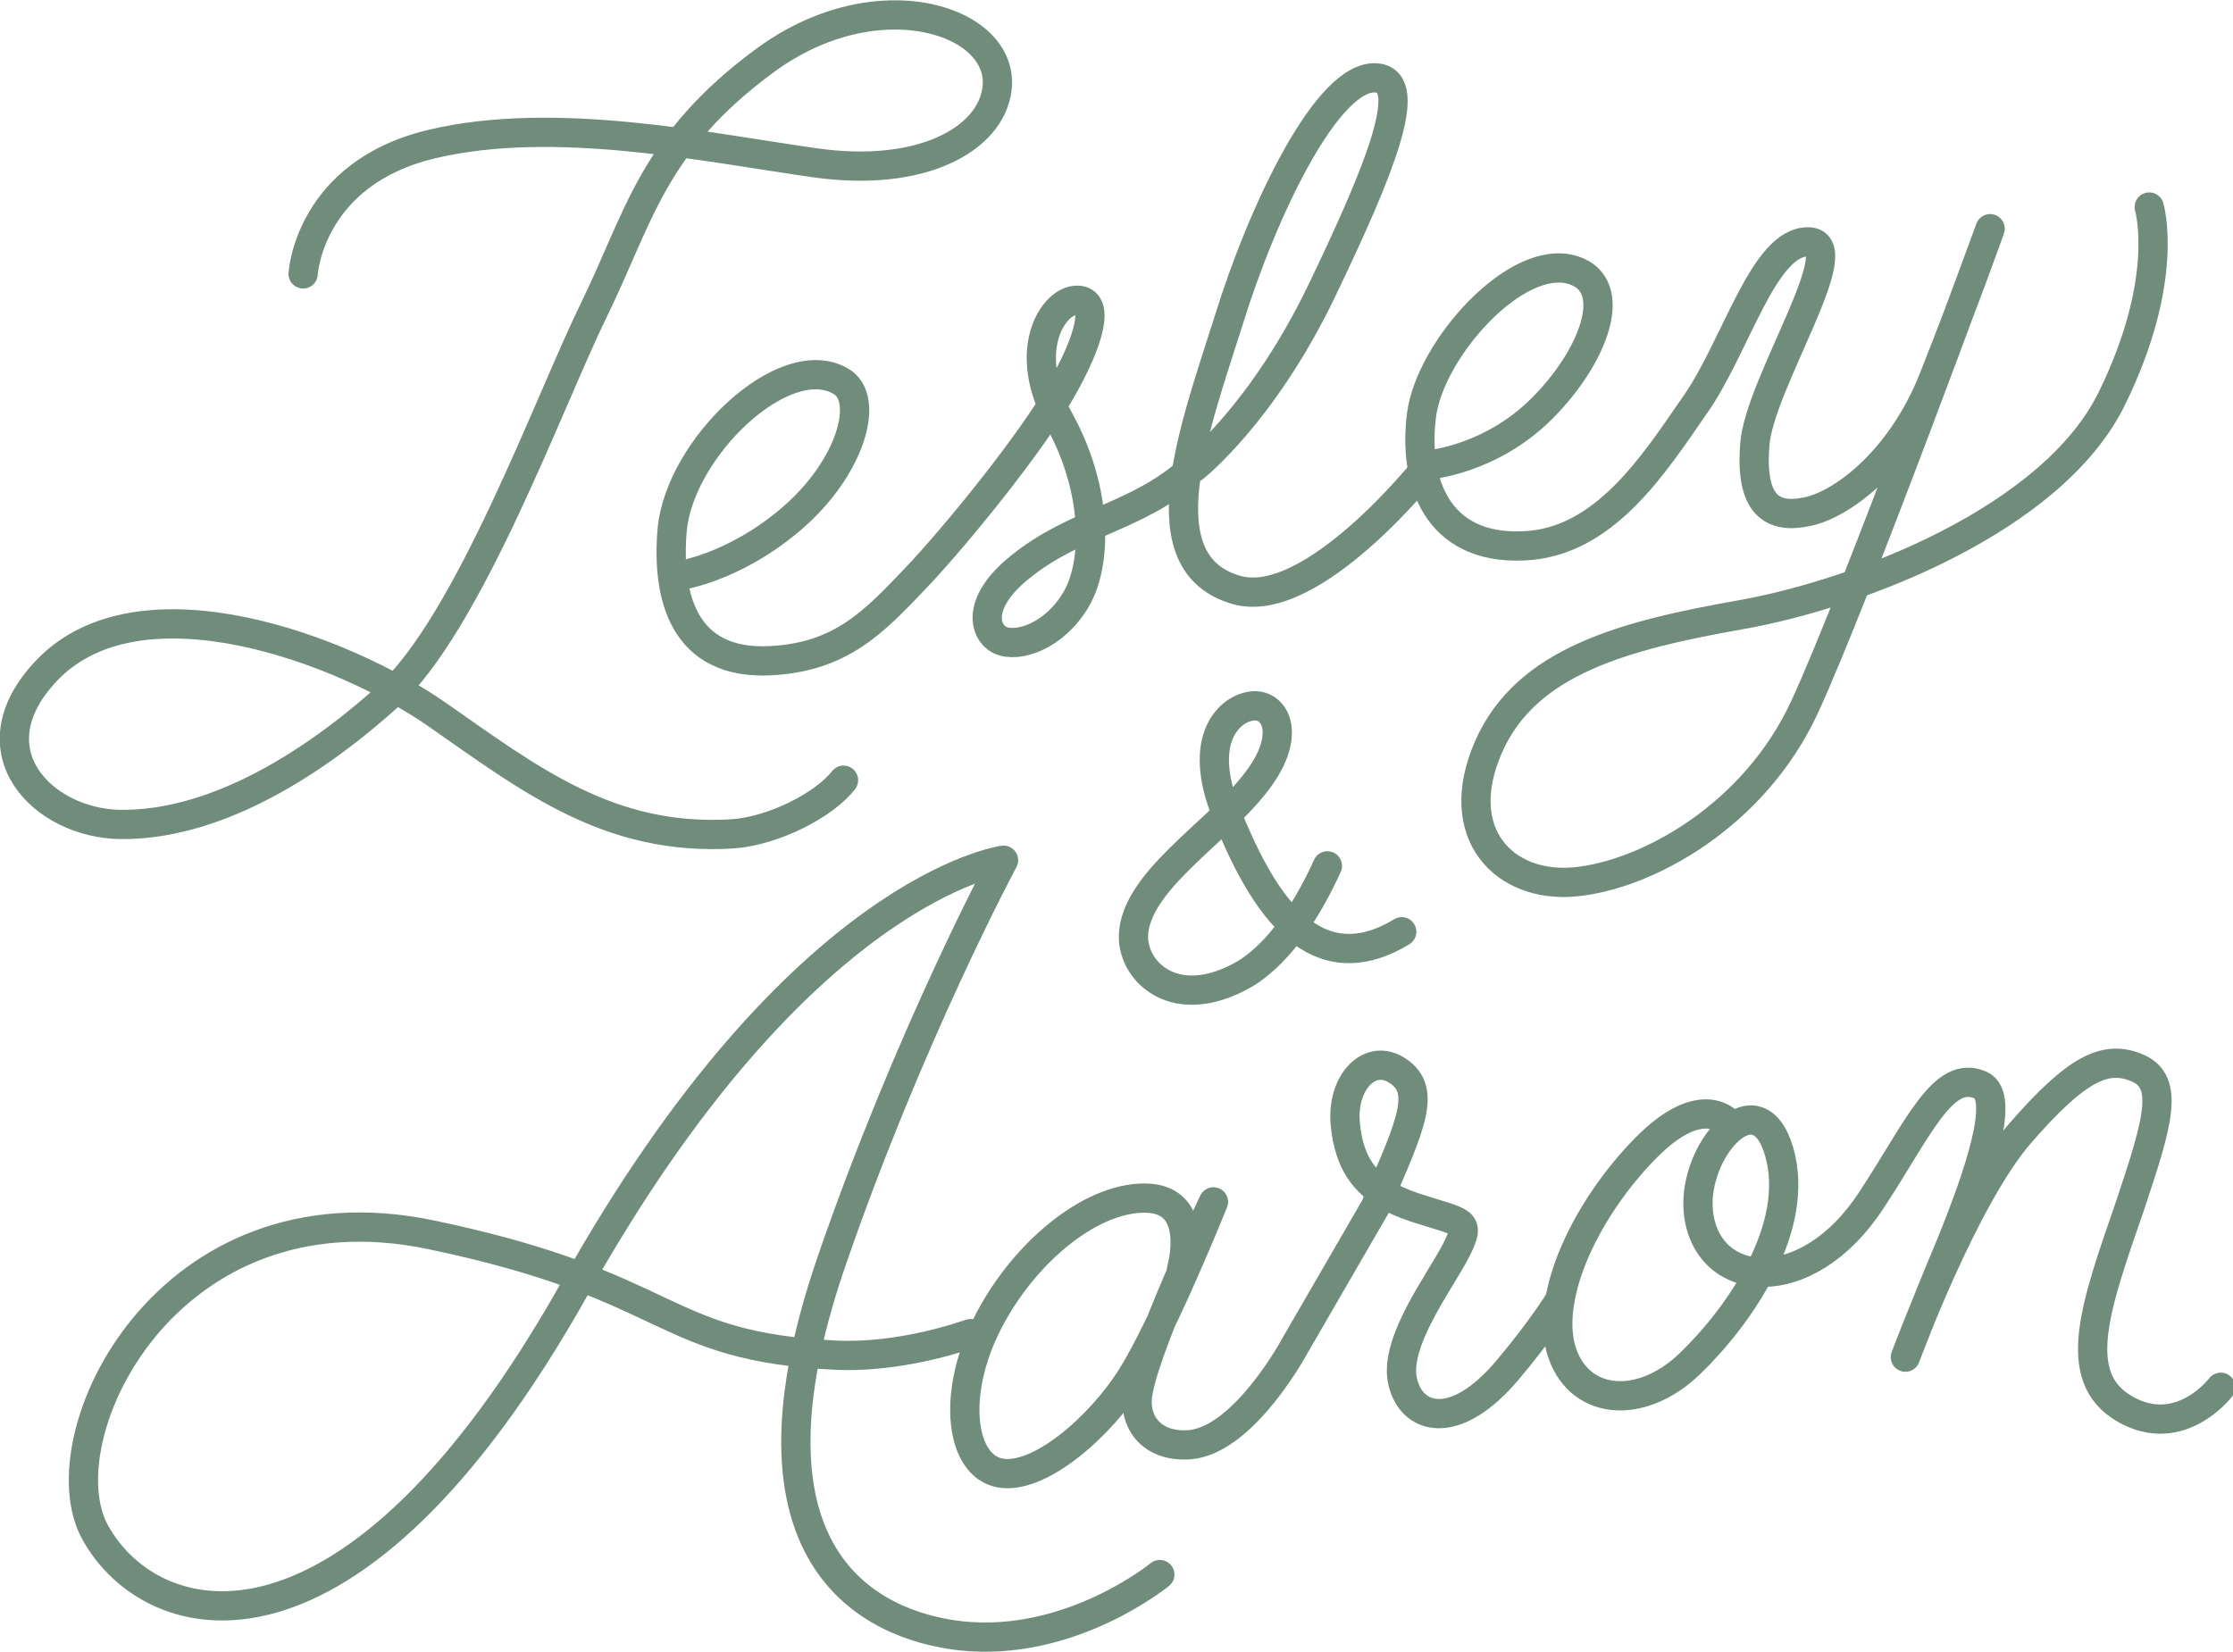
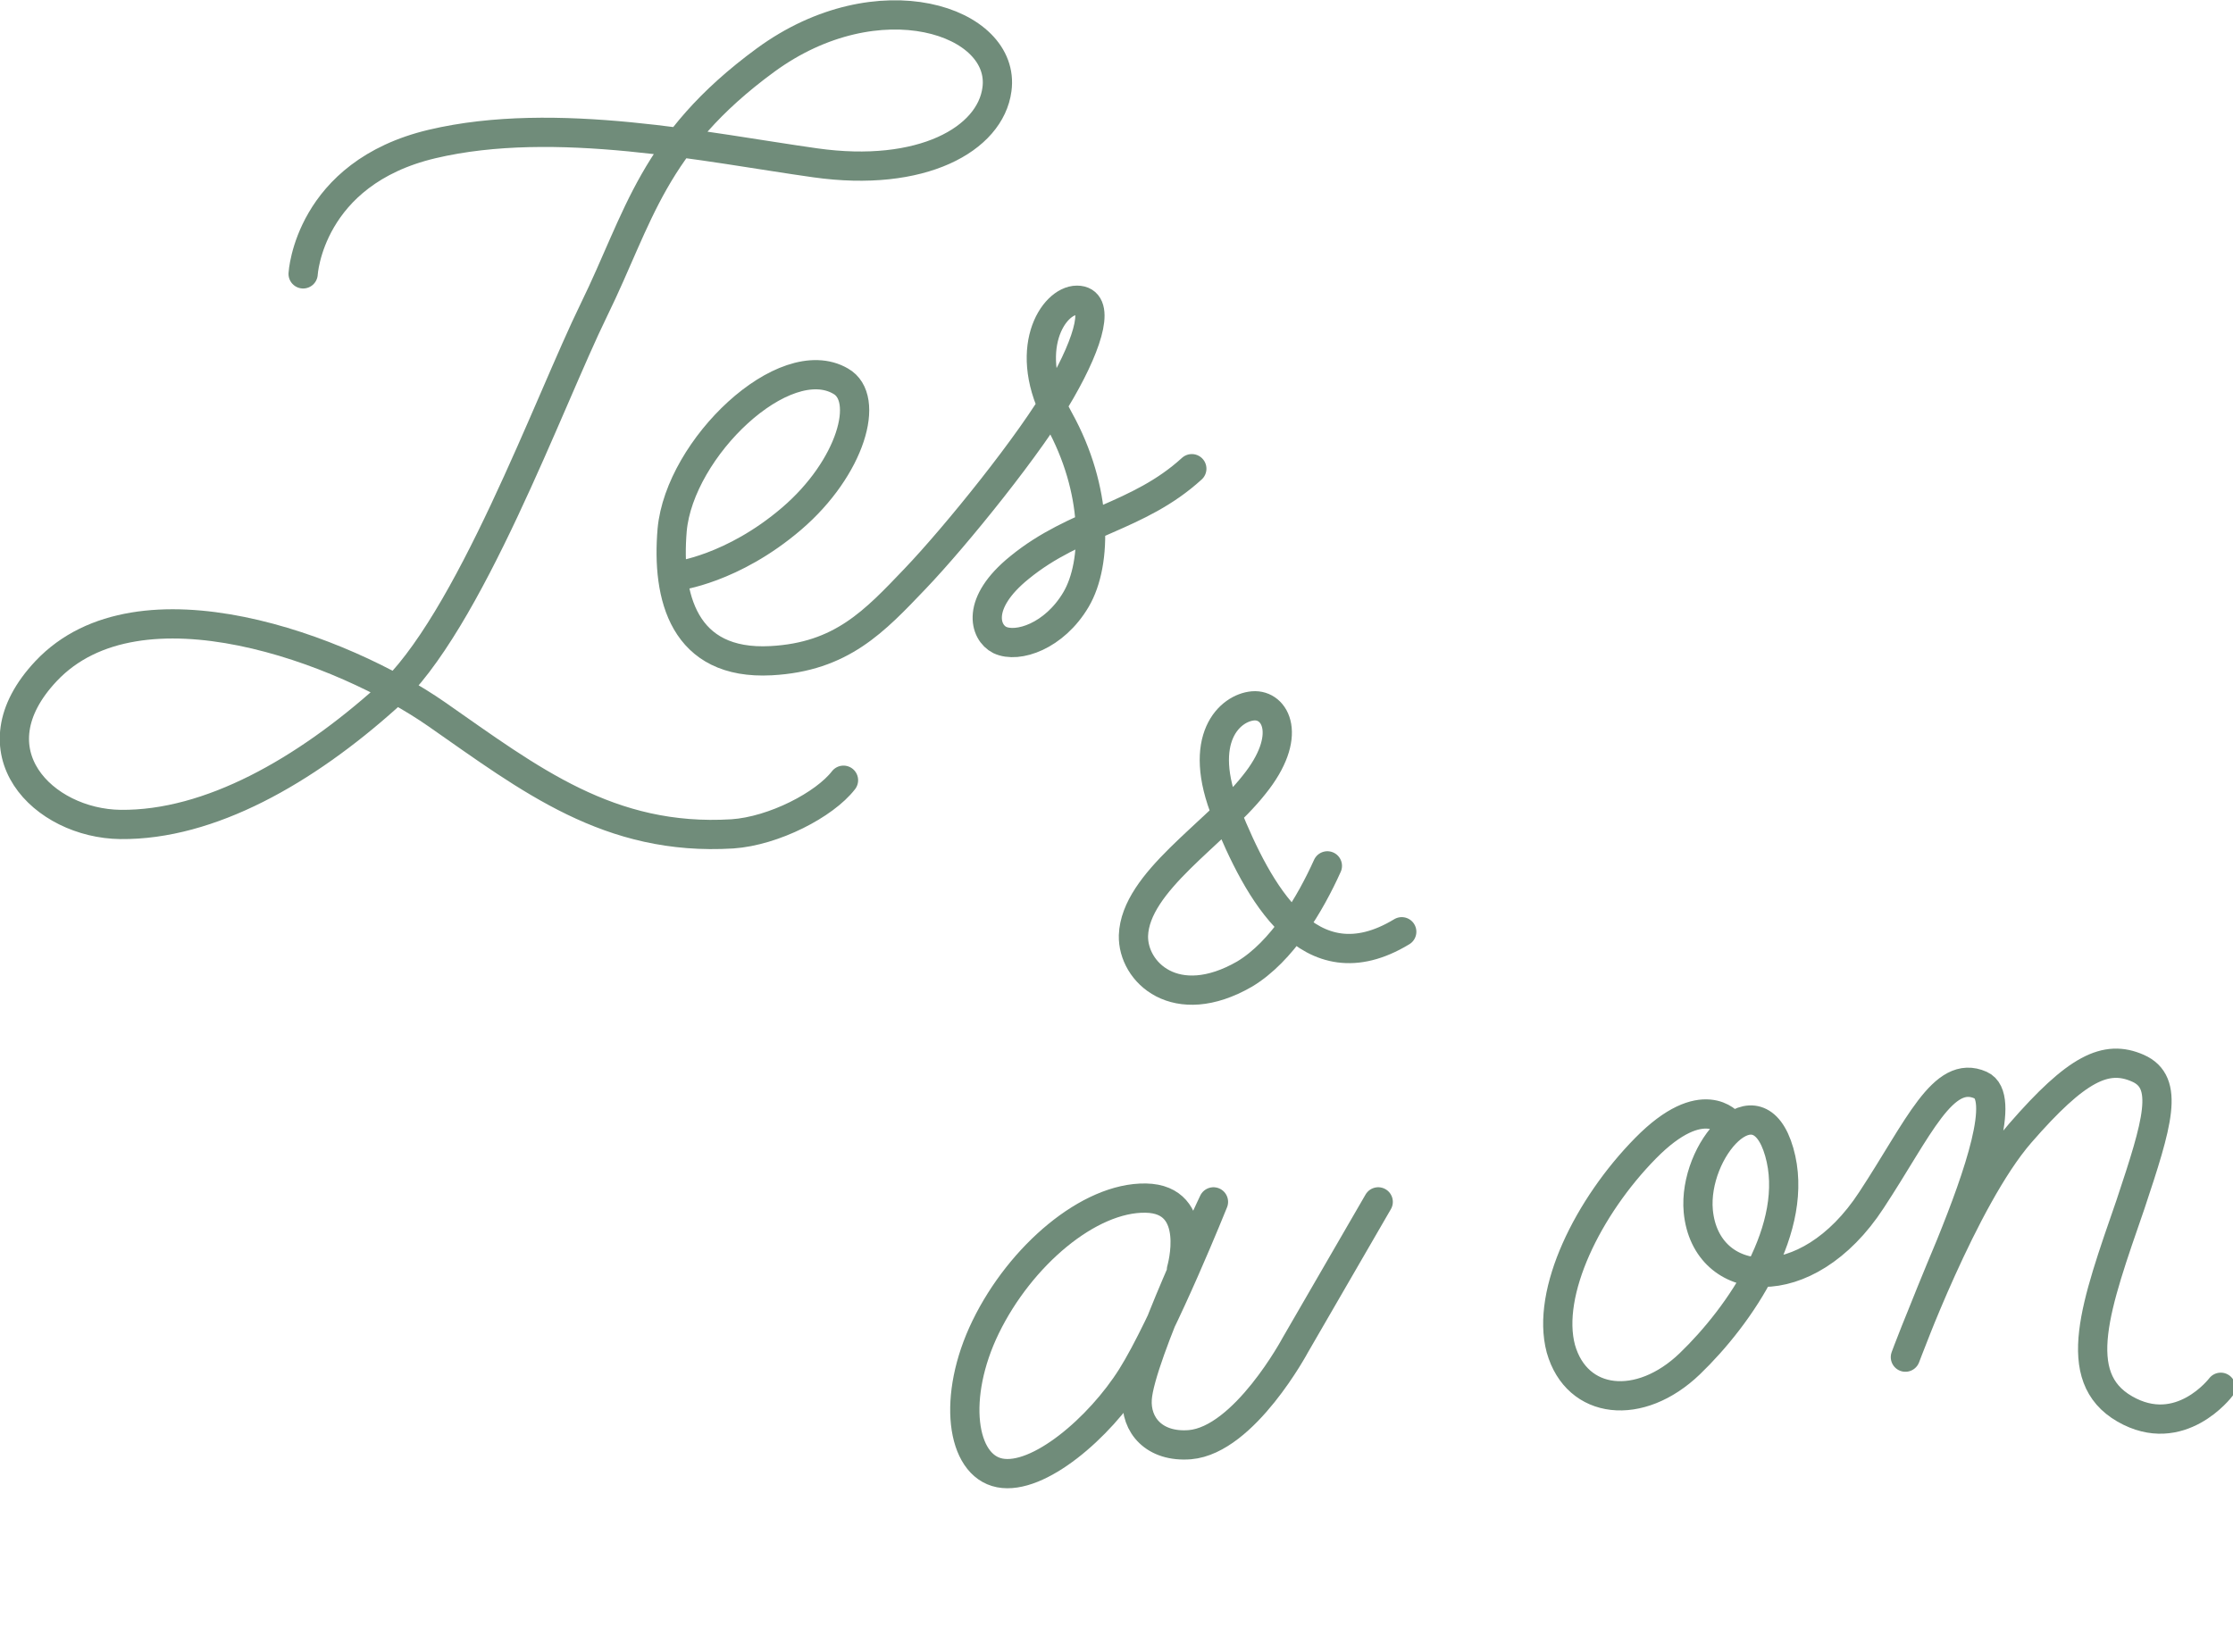
<svg xmlns="http://www.w3.org/2000/svg" version="1.1" id="Layer_1" x="0px" y="0px" viewBox="0 0 237.2 175.5" style="enable-background:new 0 0 237.2 175.5;" xml:space="preserve">
  <style type="text/css">
	.st0{fill:none;stroke:#708C7A;stroke-width:3.107;stroke-linecap:round;stroke-linejoin:round;stroke-miterlimit:10;}
	.st1{fill:none;stroke:#708C7A;stroke-width:2.134;stroke-linecap:round;stroke-linejoin:round;stroke-miterlimit:10;}
	.st2{fill:none;stroke:#708C7A;stroke-width:2;stroke-linecap:round;stroke-linejoin:round;stroke-miterlimit:10;}
	.st3{fill:none;stroke:#708C7A;stroke-width:1.804;stroke-linecap:round;stroke-linejoin:round;stroke-miterlimit:10;}
	.st4{fill:#708C7A;}
	.st5{fill:none;stroke:#708C7A;stroke-width:1.821;stroke-linecap:round;stroke-linejoin:round;stroke-miterlimit:10;}
	.st6{fill:none;stroke:#708C7A;stroke-width:1.203;stroke-linecap:round;stroke-miterlimit:10;}
</style>
  <g>
    <g>
-       <path class="st0" d="M103.1,141.7c-3.5,1.2-8.9,2.5-14.1,2.3c-19.2-0.9-16.9-7.3-43.2-12.8c-28.2-5.9-41.2,21.6-35.7,31.6    c6,10.9,27.1,16.6,51-26s45.5-45.4,45.5-45.4s-10,18.6-18.3,42.7C76.7,167.9,95,173,102,173.8c11.7,1.3,21.2-6.5,21.2-6.5" />
-       <path class="st0" d="M146.3,127.7c3.7-8.4,5.2-11.9,2.2-13.9c-2.9-2-6,1.1-5.6,5.6c0.4,4.3,2.2,7.2,7.4,8.9c5.2,1.7,6,1.3,4.4,4.5    c-1.6,3.2-6.7,9.8-5.7,14c0.9,4,5.5,5.5,11.2-1.3c3.7-4.4,5.5-7.4,5.5-7.4" />
      <path class="st0" d="M183.7,119.4c0,0-2.8-3.6-8.9,2.6s-10.6,15.3-9,21.3c1.7,6,8.4,6.7,13.7,1.6s11.8-14.5,9.5-22.5    s-9.2-0.2-8.6,6.3c0.8,8.3,11.5,9.4,18.4-1.2c5-7.6,7.6-14,11.6-12.2c2.7,1.2-0.2,9.6-3.2,17c-3.1,7.4-4.8,11.9-4.8,11.9    s6.2-16.9,12.2-23.8c6-6.9,9.1-8.4,12.5-6.9s2.1,5.8-0.8,14.5c-3.7,10.7-6.5,18.3-0.6,21.7c5.9,3.4,10.2-2.3,10.2-2.3" />
      <path class="st0" d="M125.5,134.9c0,0,2.2-7.5-3.8-7.6c-6-0.1-13.3,6.1-17,13.7c-3.6,7.4-2.6,14.7,1.5,15.5    c4.1,0.8,10.6-4.8,14-10.2s8.7-18.6,8.7-18.6s-7.8,16.4-8.1,20.9c-0.2,2.8,1.8,5.2,5.6,4.9c5.8-0.5,11.2-10.6,11.2-10.6l8.8-15.2" />
      <path class="st0" d="M71.9,61.2c0,0,5.9-0.7,12.2-6.1c6.3-5.4,8.4-12.8,5.2-14.6c-6-3.5-17.1,7.1-17.9,15.8    c-0.6,7.1,1.2,14.4,10.5,13.9c7.5-0.4,11-4.2,15.3-8.7c4.3-4.5,12.4-14.5,15.5-20c3.1-5.4,4.2-9.6,1.7-9.6c-2.5,0-6,5.3-1.9,12.7    s4.1,15.2,1.8,19.1s-6.2,5.2-8.1,4.3c-1.6-0.8-2.6-3.9,2.1-7.7c6-4.9,12.6-5.3,18.3-10.5" />
-       <path class="st0" d="M151.7,49.4c0,0,6.6-0.5,12.1-6s8.4-13.1,3.3-14.7c-6-1.9-15.2,8.4-16.1,15.4c-0.9,7,1.6,14.3,10.8,13.9    c8.6-0.3,13.9-8.7,18.2-14.9c4.4-6.2,7.3-17.5,12.1-17.4c4.8,0.1-5.3,15.2-5.7,21.6c-0.5,6.4,1.9,7.8,5.4,7.1    c3.5-0.6,10-5.1,13.6-14.2s6-15.9,6-15.9s-14.3,39.1-19.7,50.8c-5.4,11.7-16.9,17.9-24.4,18.6c-7.5,0.7-13.2-5.1-9.2-14.3    s14.5-11.9,26.9-14.1c12.4-2.2,33-10.1,39.3-22.9s4-20.4,4-20.4" />
-       <path class="st0" d="M126.8,49.7c0,0,7.3-5.7,13.6-18.8c6.3-13.1,9.8-22,6-22.6c-5.3-0.8-12.4,14.4-15.9,25.8    c-3.6,11.4-9.1,25.8,0.9,28.6c8,2.2,20-12.9,20-12.9" />
      <path class="st0" d="M32.2,29.1c0,0,0.6-10.7,13.7-13.8s29.3,0.4,40.7,2c11.3,1.6,18.6-2.5,19.3-7.8c1-7.3-12.6-11.9-24.6-3.1    S67.9,23.1,63.1,32.9s-13.3,33.4-22,41.2S22.3,87.7,12.8,87.6c-8.2-0.1-15.9-7.8-7.9-16.3c9.9-10.5,31.6-2.3,41.5,4.6    s18.3,13.5,31.4,12.7c4.4-0.3,9.8-3.1,11.8-5.7" />
    </g>
    <path class="st0" d="M148.9,99c-9.9,6-15.3-4.4-18.6-12.5s0.4-11.3,2.8-11.5c2.4-0.2,4.3,3.2,0.1,8.4c-4.1,5.2-12.6,10.3-12.8,16   c-0.1,3.9,4.5,8.3,11.8,4.1c4-2.4,7-7.5,8.8-11.5" />
  </g>
</svg>